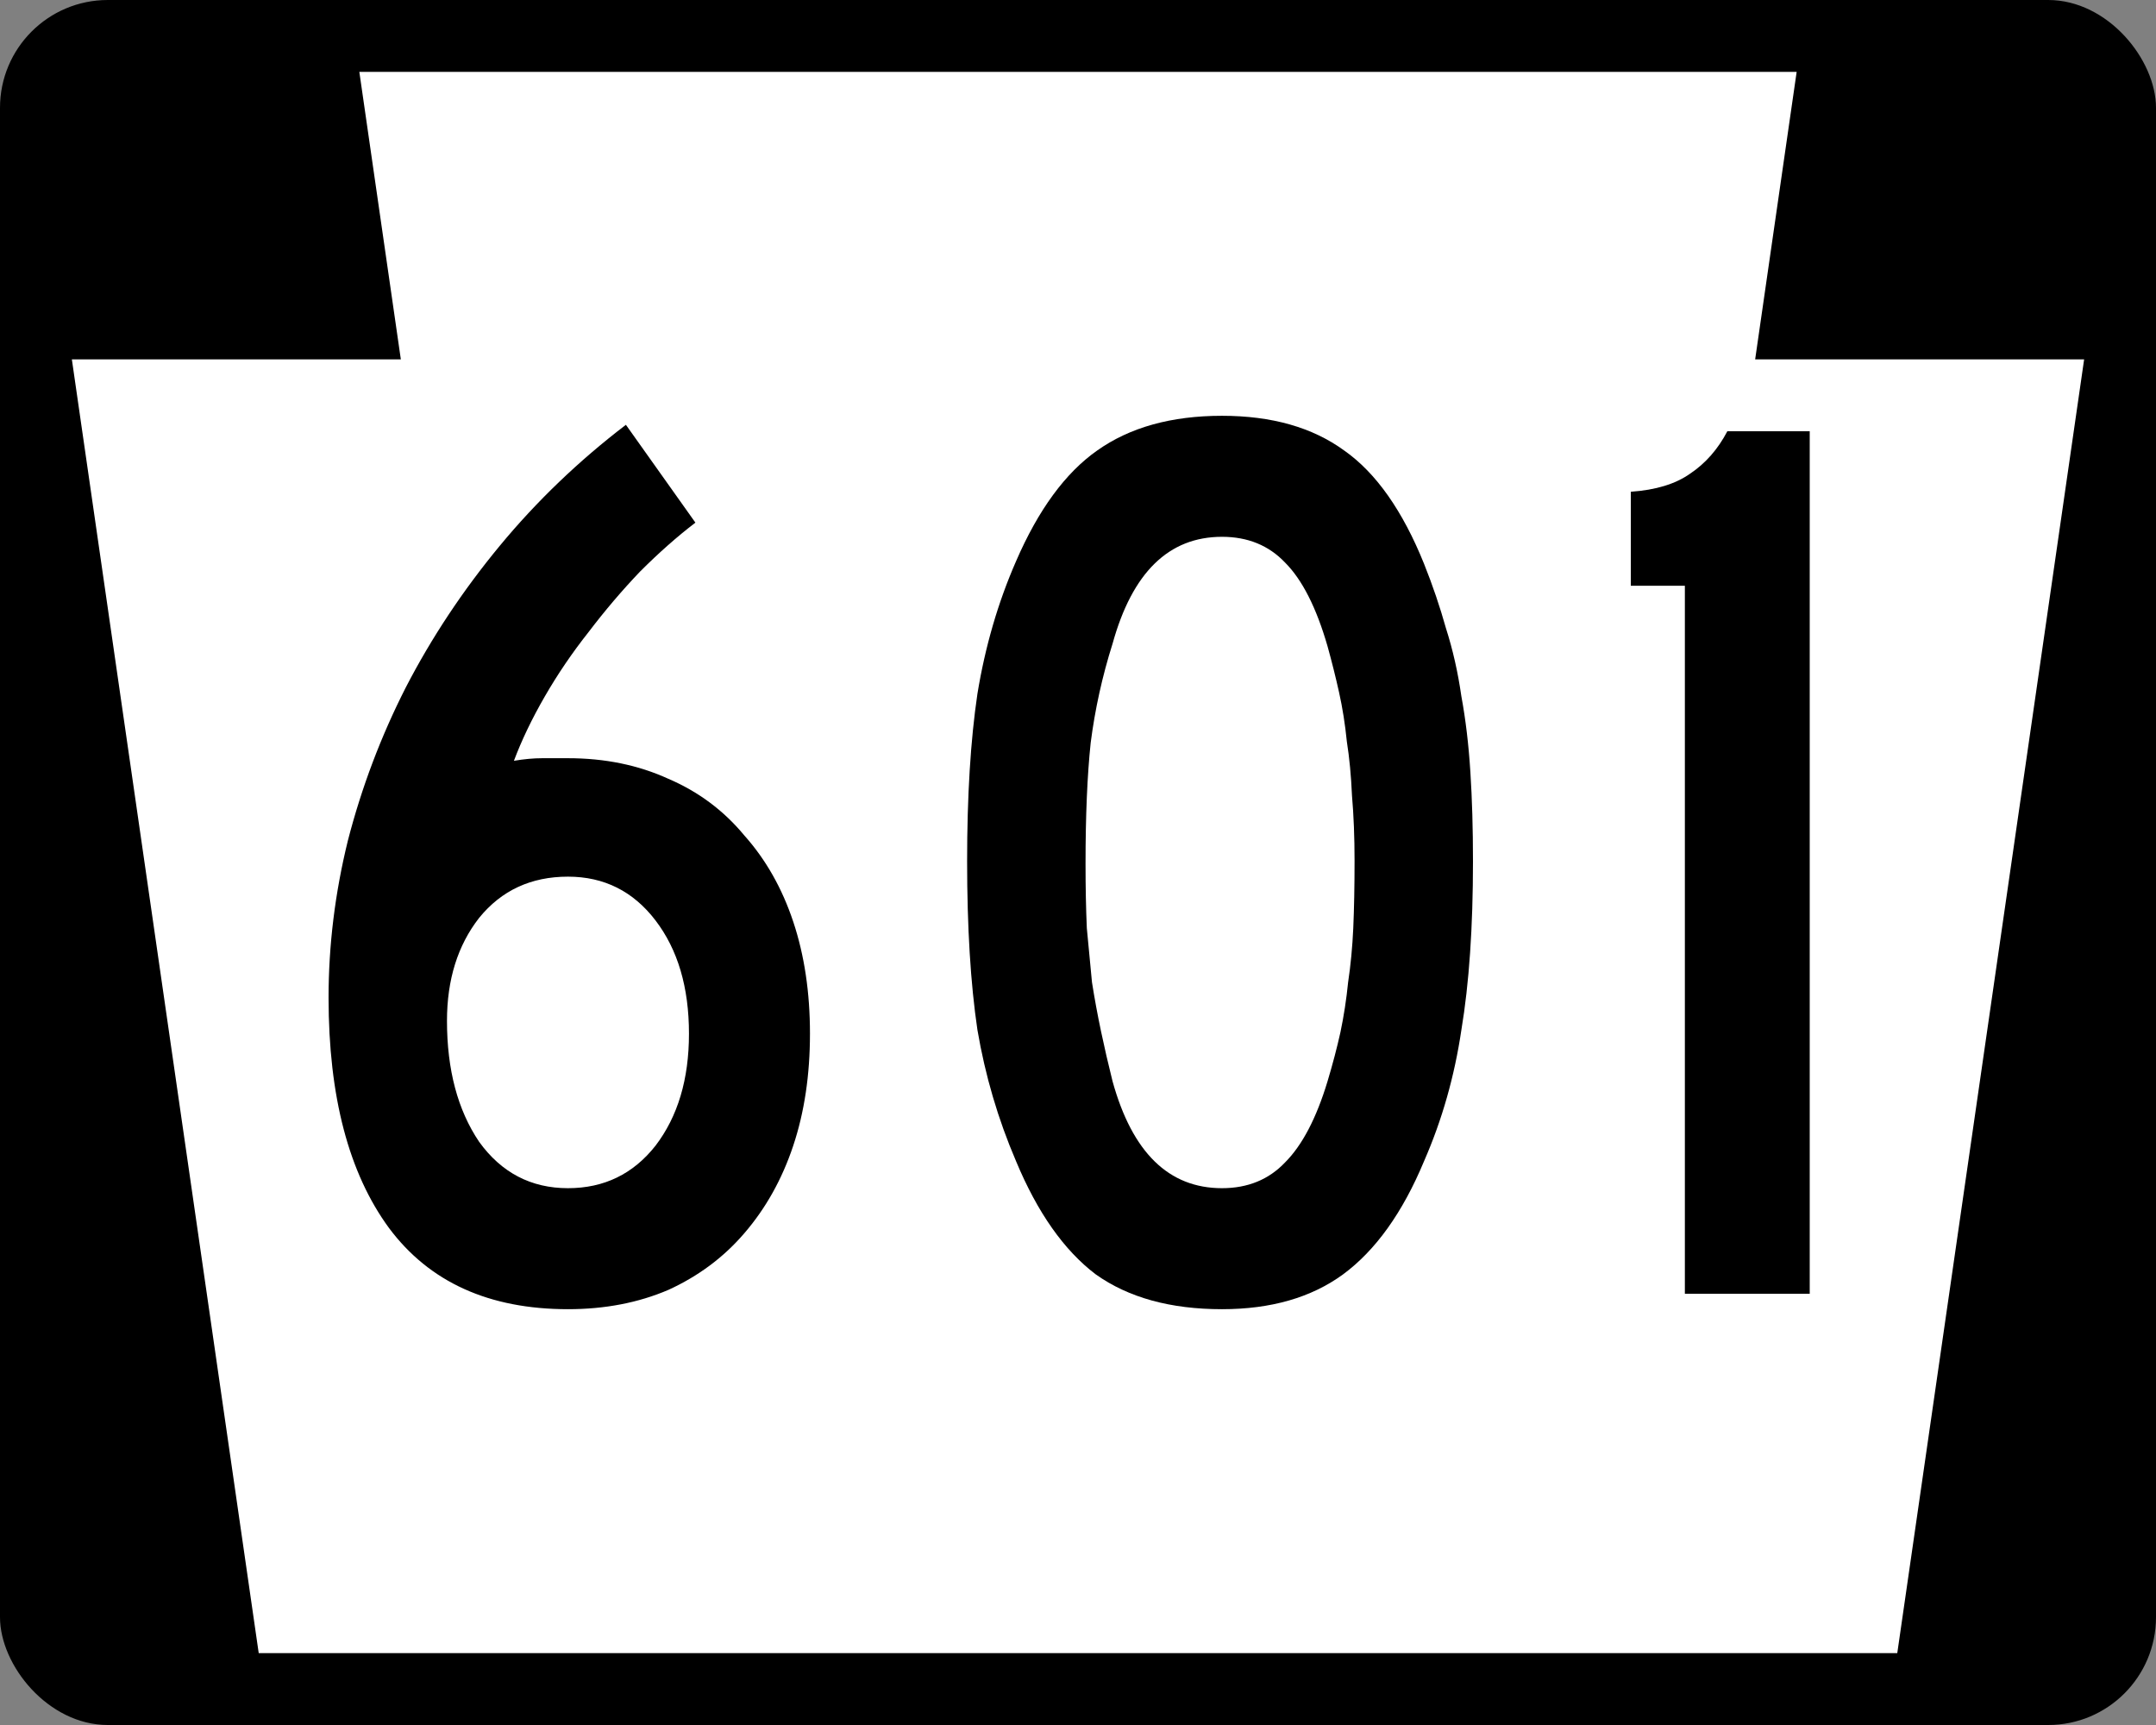
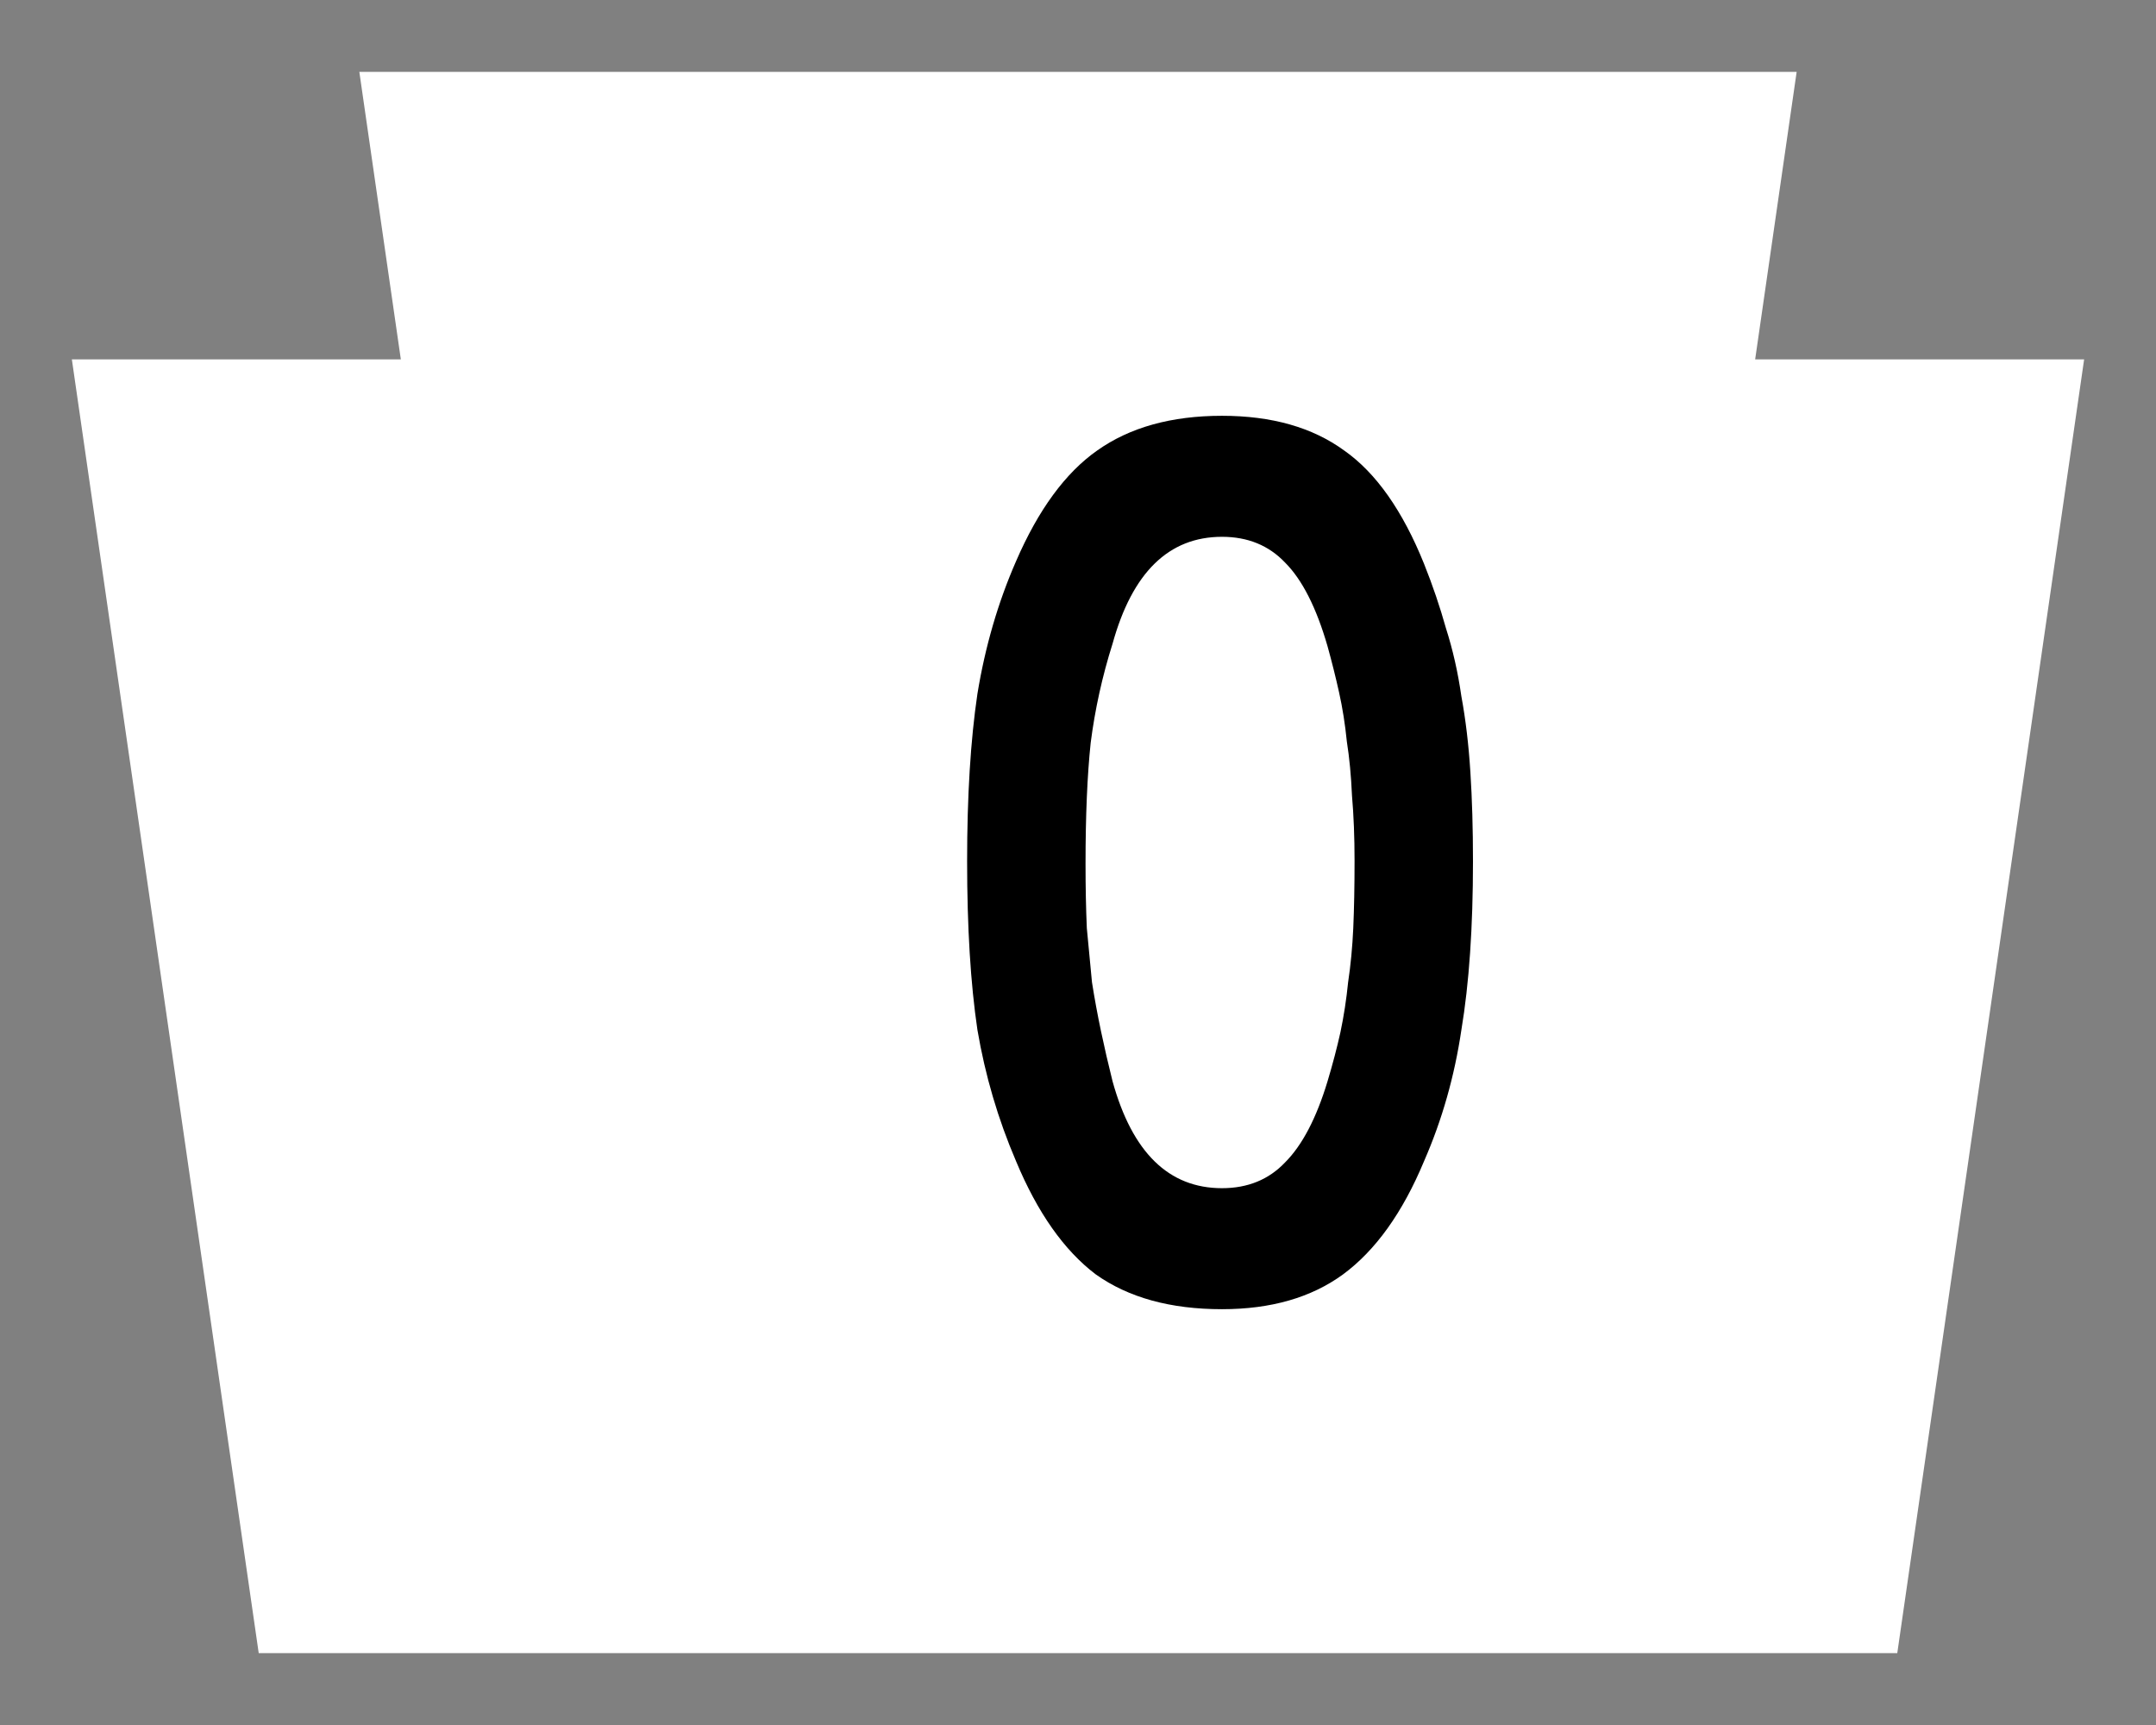
<svg xmlns="http://www.w3.org/2000/svg" version="1.0" width="750" height="600" id="svg2">
  <rect width="100%" height="100%" fill="#808080" stroke="none" />
  <defs id="defs13" />
  <g transform="translate(0 0)" id="layer1">
-     <rect x="0" y="-0" width="750" height="600" ry="37.5" rx="37.5" id="rect3805" />
    <path fill="#fff" d="m125 25 14.438 100h-114.44l65 450h570l65-450h-114.44l14.438-100h-500z" id="rect2989" />
    <g id="routenum">
-       <path d="m281.76 359.55q0 21.493-5.821 38.955-5.821 17.463-17.015 30.448-10.746 12.537-26.418 19.702-15.672 6.716-34.925 6.716-41.194 0-62.239-28.209-21.045-28.657-21.045-80.149 0-27.313 6.716-54.627 7.164-27.761 20.149-53.284 13.433-25.97 32.687-49.254t43.881-42.09l24.179 34.03q-9.403 7.164-19.254 17.015-9.403 9.851-17.91 21.045-8.508 10.746-15.224 22.388-6.716 11.642-10.746 22.388 5.373-0.896 9.851-0.896 4.925 0 8.955 0 19.254 0 34.925 7.164 15.672 6.716 26.418 19.701 11.194 12.537 17.015 30 5.821 17.463 5.821 38.955zm-42.09 0q0-24.179-11.642-39.403t-30.448-15.224q-19.254 0-30.896 14.328-11.194 14.328-11.194 35.821 0 25.522 11.194 42.09 11.642 16.119 30.896 16.119 18.806 0 30.448-14.776 11.642-15.224 11.642-38.955z" style="" id="path13" />
      <path d="m512.4 299.55q0 34.478-4.03 58.657-3.582 24.179-12.985 45.672-11.194 26.866-28.209 39.403-16.567 12.09-42.09 12.09-26.866 0-43.881-12.09-16.567-12.537-27.761-39.403-9.403-21.94-13.433-45.672-3.582-24.179-3.582-58.657 0-34.03 3.582-58.209 4.03-24.627 13.433-46.119 11.642-26.866 28.209-38.507 17.015-12.09 43.433-12.09 25.97 0 42.537 12.09 16.567 11.642 27.761 39.403 4.478 11.194 7.612 22.388 3.582 11.194 5.373 23.731 2.239 12.09 3.134 26.418 0.896 13.881 0.896 30.896zm-41.194 0q0-12.537-0.896-22.836-0.448-10.299-1.791-18.806-0.896-8.955-2.687-17.015-1.791-8.06-4.03-16.119-5.821-20.149-14.776-29.104-8.508-8.955-21.94-8.955-27.761 0-38.06 37.164-5.373 17.015-7.612 34.478-1.791 17.015-1.791 42.09 0 12.09 0.448 22.388 0.896 9.851 1.791 18.806 1.343 8.508 3.134 17.015t4.03 17.463q10.299 37.164 38.06 37.164 13.433 0 21.94-8.955 8.955-8.955 14.776-28.209 2.687-8.955 4.478-17.015 1.791-8.508 2.687-17.463 1.343-8.955 1.791-18.806 0.448-10.299 0.448-23.284z" style="" id="path15" />
-       <path d="m586.11 450v-246.27h-18.806v-32.687q12.985-0.896 20.597-6.269 8.06-5.373 12.985-14.776h28.657v300h-43.433z" style="" id="path17" />
    </g>
  </g>
</svg>